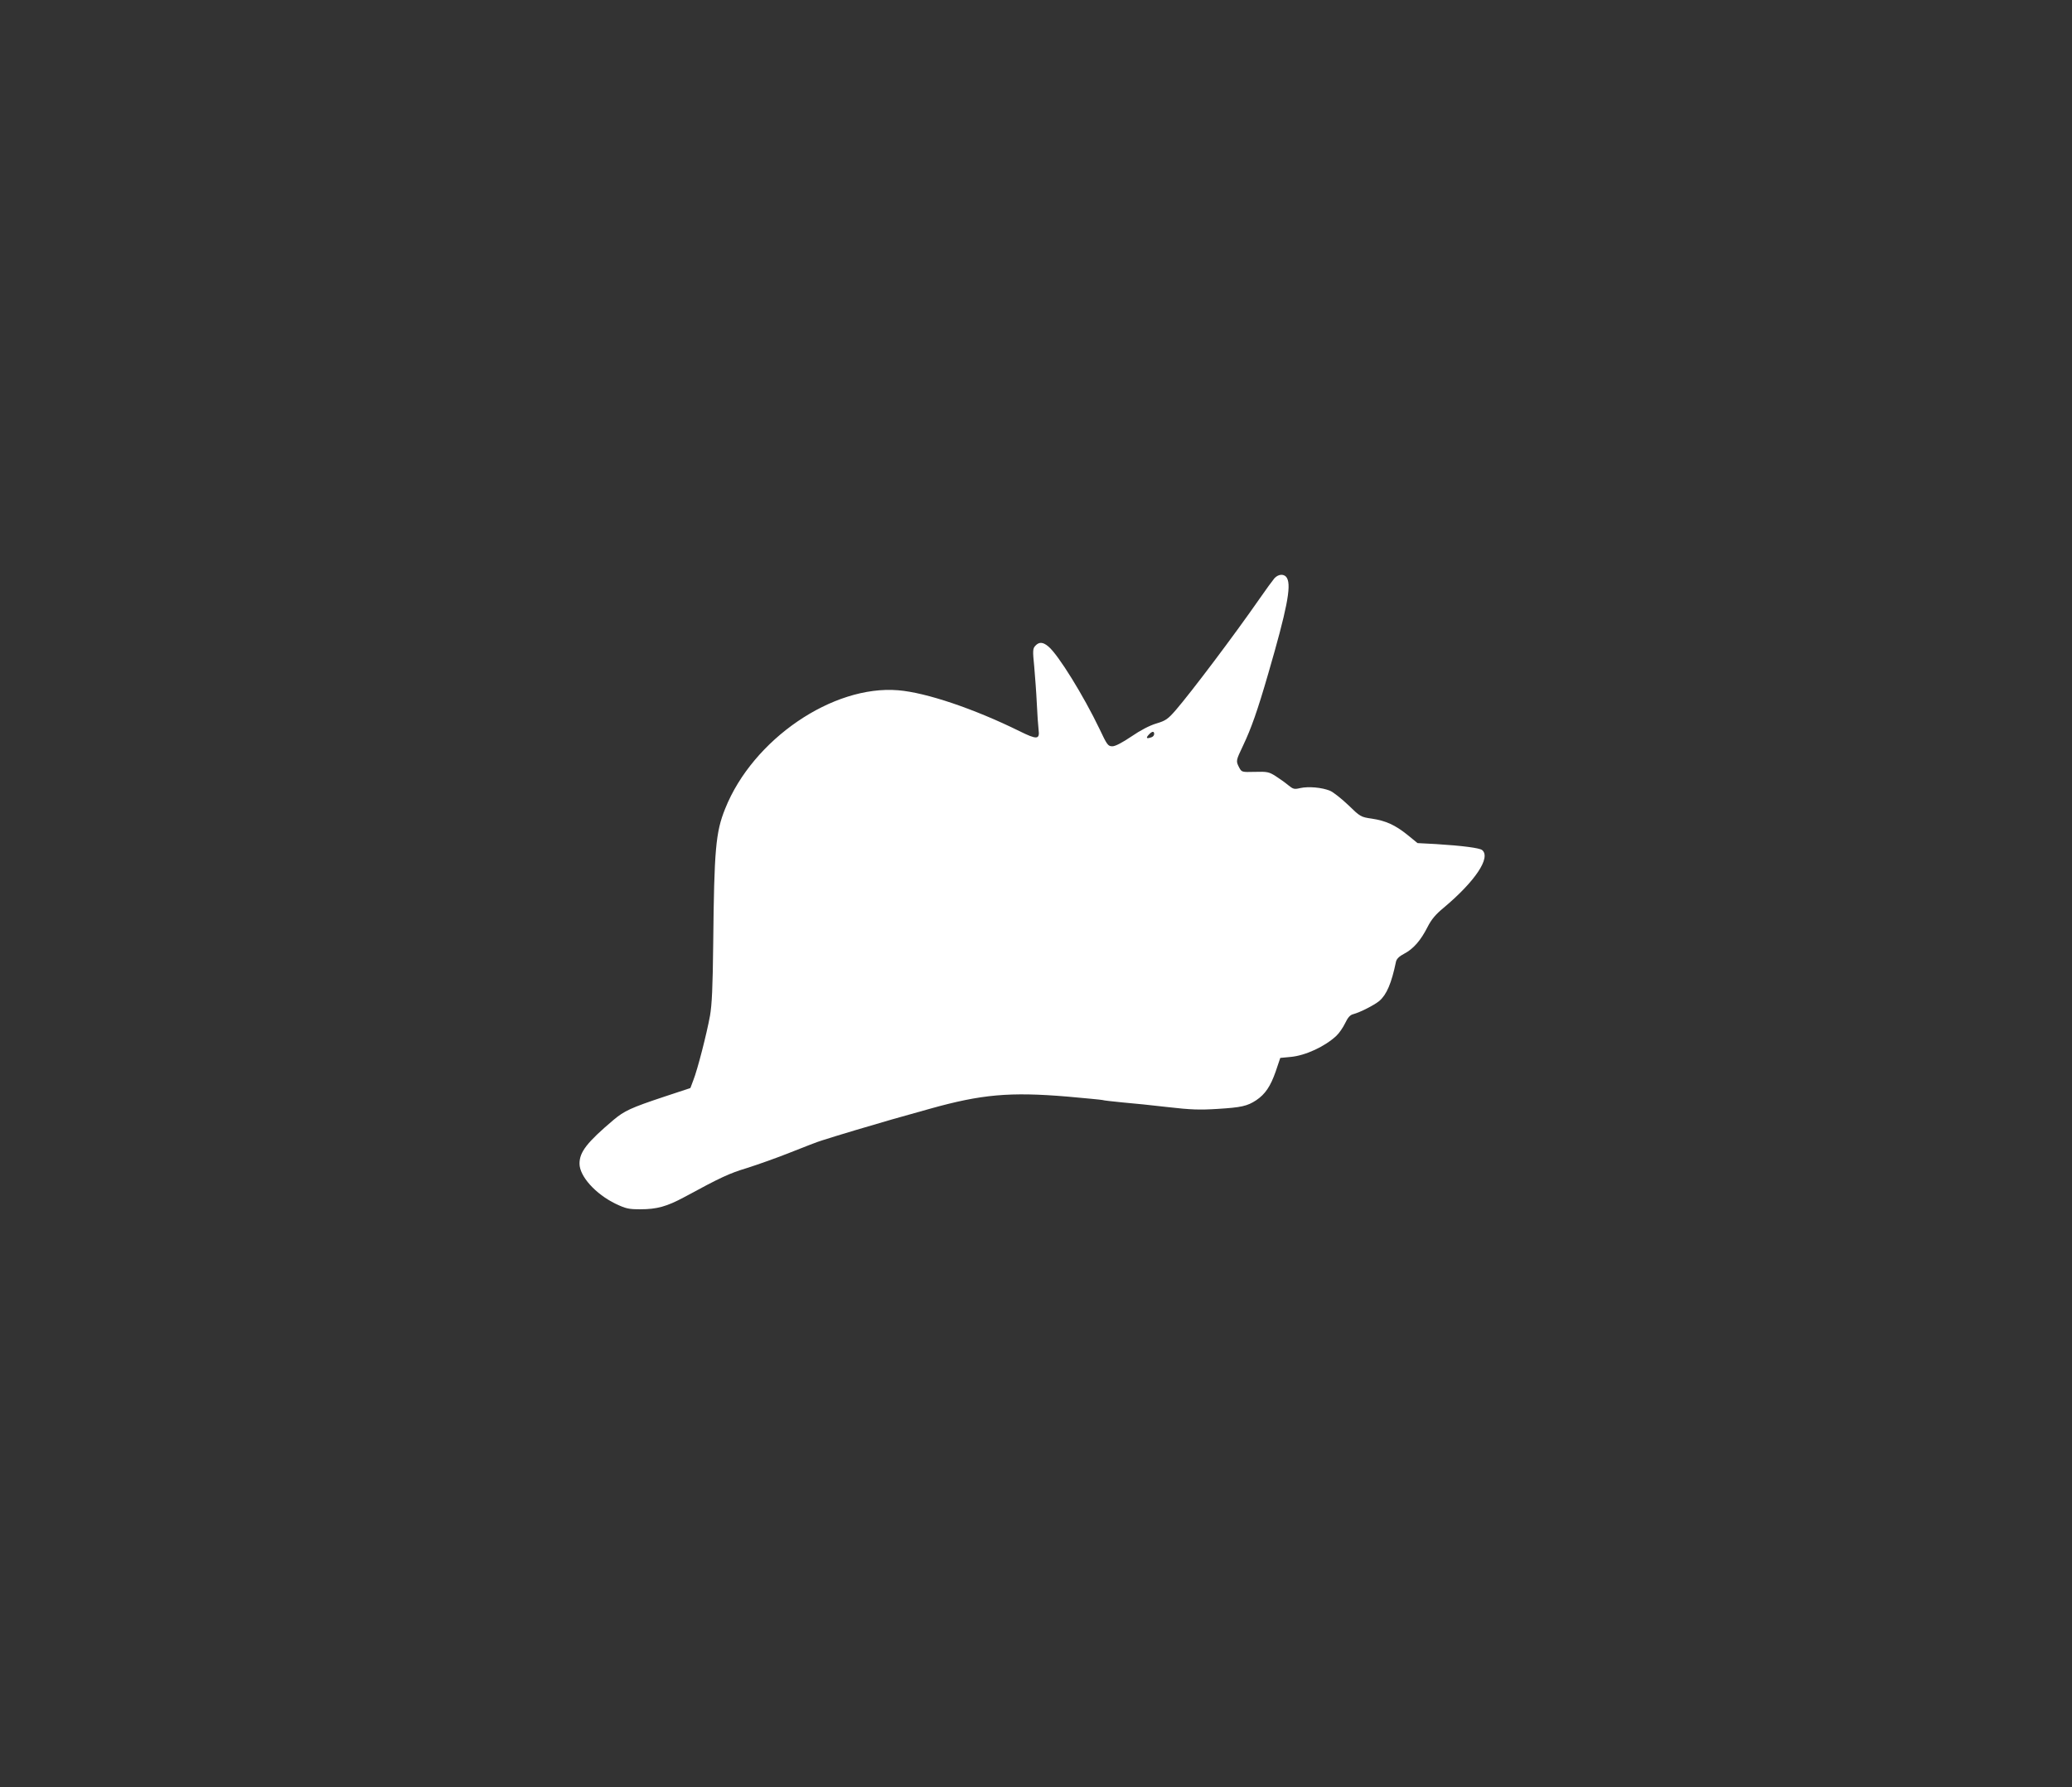
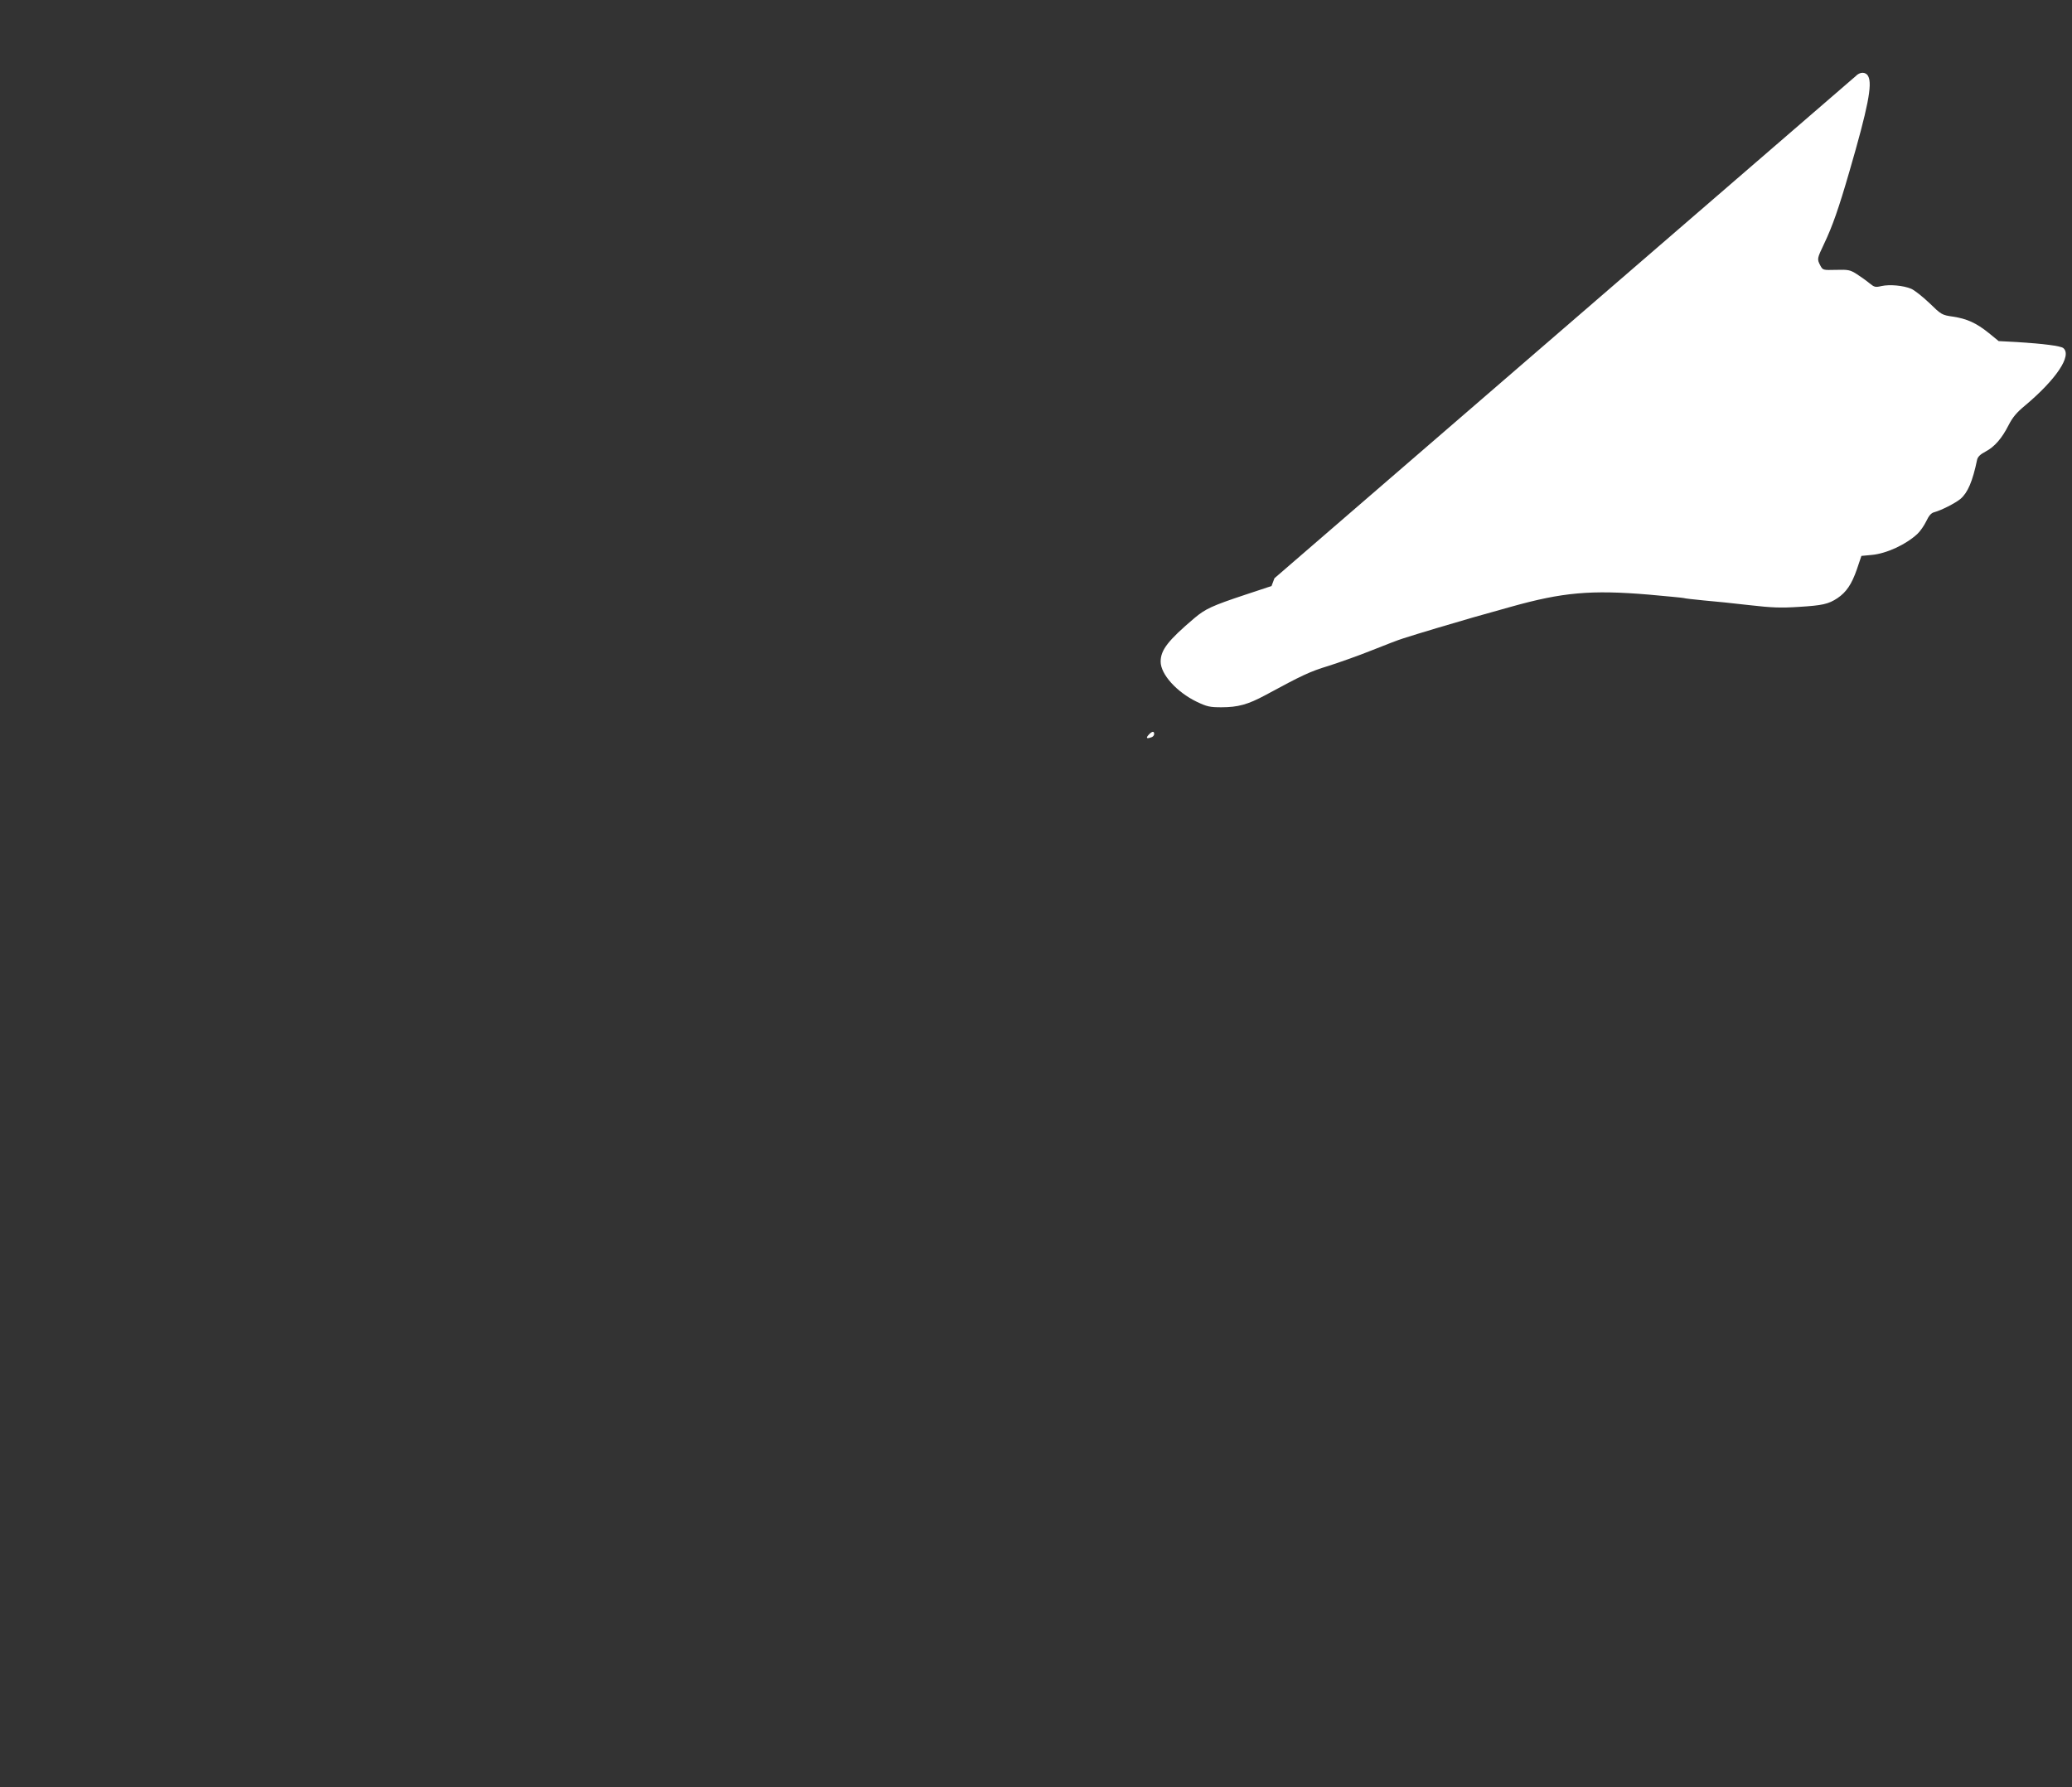
<svg xmlns="http://www.w3.org/2000/svg" version="1.0" width="1280pt" height="1104pt" viewBox="0 0 1280 1104" preserveAspectRatio="xMidYMid meet">
  <rect x="0" y="0" width="1280" height="1104" fill="#333333" stroke="none" />
  <g transform="translate(0,1104) scale(0.1,-0.1)" fill="#ffffff" stroke="none">
-     <path d="M7873 7468 c-11 -13 -53 -70 -93 -128 -160 -230 -419 -573 -517 -687 -48 -55 -62 -65 -119 -82 -41 -12 -99 -42 -154 -80 -58 -39 -100 -61 -118 -61 -27 0 -33 8 -80 108 -98 204 -254 457 -315 508 -34 29 -58 30 -81 5 -16 -17 -17 -30 -7 -128 5 -59 13 -162 16 -228 3 -66 8 -139 11 -163 8 -61 -10 -62 -119 -8 -280 138 -576 238 -748 252 -404 34 -898 -303 -1069 -731 -59 -146 -68 -252 -74 -830 -3 -276 -8 -381 -20 -450 -20 -110 -77 -333 -103 -398 l-18 -48 -160 -53 c-208 -69 -248 -88 -315 -144 -164 -139 -210 -198 -210 -270 0 -78 99 -188 223 -248 63 -30 81 -34 152 -34 103 0 164 17 272 75 227 123 276 146 388 180 66 21 188 64 270 97 83 33 170 67 195 74 86 28 335 102 430 129 52 15 158 44 235 66 318 89 493 105 850 75 110 -10 207 -19 215 -21 8 -3 65 -9 125 -15 61 -5 187 -18 281 -29 139 -16 195 -18 305 -11 147 9 184 17 240 54 55 37 88 86 120 178 l28 83 63 6 c92 8 214 65 284 131 17 16 41 51 54 78 16 34 30 50 49 55 42 11 129 55 162 82 45 39 75 108 103 243 4 17 20 33 51 49 57 30 102 82 144 165 24 47 50 78 100 119 193 162 293 310 237 356 -16 13 -123 27 -285 37 l-114 6 -60 49 c-78 63 -136 89 -222 102 -69 10 -72 12 -146 84 -42 40 -93 80 -112 88 -50 21 -134 28 -184 17 -38 -9 -44 -7 -75 18 -18 15 -53 40 -78 56 -41 26 -52 28 -127 26 -82 -2 -82 -2 -98 27 -21 41 -20 42 24 135 51 107 90 218 156 446 114 392 143 538 116 588 -15 29 -52 28 -78 0z m-743 -962 c0 -8 -7 -17 -16 -20 -30 -11 -37 -6 -19 14 21 23 35 26 35 6z" />
+     <path d="M7873 7468 l-18 -48 -160 -53 c-208 -69 -248 -88 -315 -144 -164 -139 -210 -198 -210 -270 0 -78 99 -188 223 -248 63 -30 81 -34 152 -34 103 0 164 17 272 75 227 123 276 146 388 180 66 21 188 64 270 97 83 33 170 67 195 74 86 28 335 102 430 129 52 15 158 44 235 66 318 89 493 105 850 75 110 -10 207 -19 215 -21 8 -3 65 -9 125 -15 61 -5 187 -18 281 -29 139 -16 195 -18 305 -11 147 9 184 17 240 54 55 37 88 86 120 178 l28 83 63 6 c92 8 214 65 284 131 17 16 41 51 54 78 16 34 30 50 49 55 42 11 129 55 162 82 45 39 75 108 103 243 4 17 20 33 51 49 57 30 102 82 144 165 24 47 50 78 100 119 193 162 293 310 237 356 -16 13 -123 27 -285 37 l-114 6 -60 49 c-78 63 -136 89 -222 102 -69 10 -72 12 -146 84 -42 40 -93 80 -112 88 -50 21 -134 28 -184 17 -38 -9 -44 -7 -75 18 -18 15 -53 40 -78 56 -41 26 -52 28 -127 26 -82 -2 -82 -2 -98 27 -21 41 -20 42 24 135 51 107 90 218 156 446 114 392 143 538 116 588 -15 29 -52 28 -78 0z m-743 -962 c0 -8 -7 -17 -16 -20 -30 -11 -37 -6 -19 14 21 23 35 26 35 6z" />
  </g>
</svg>